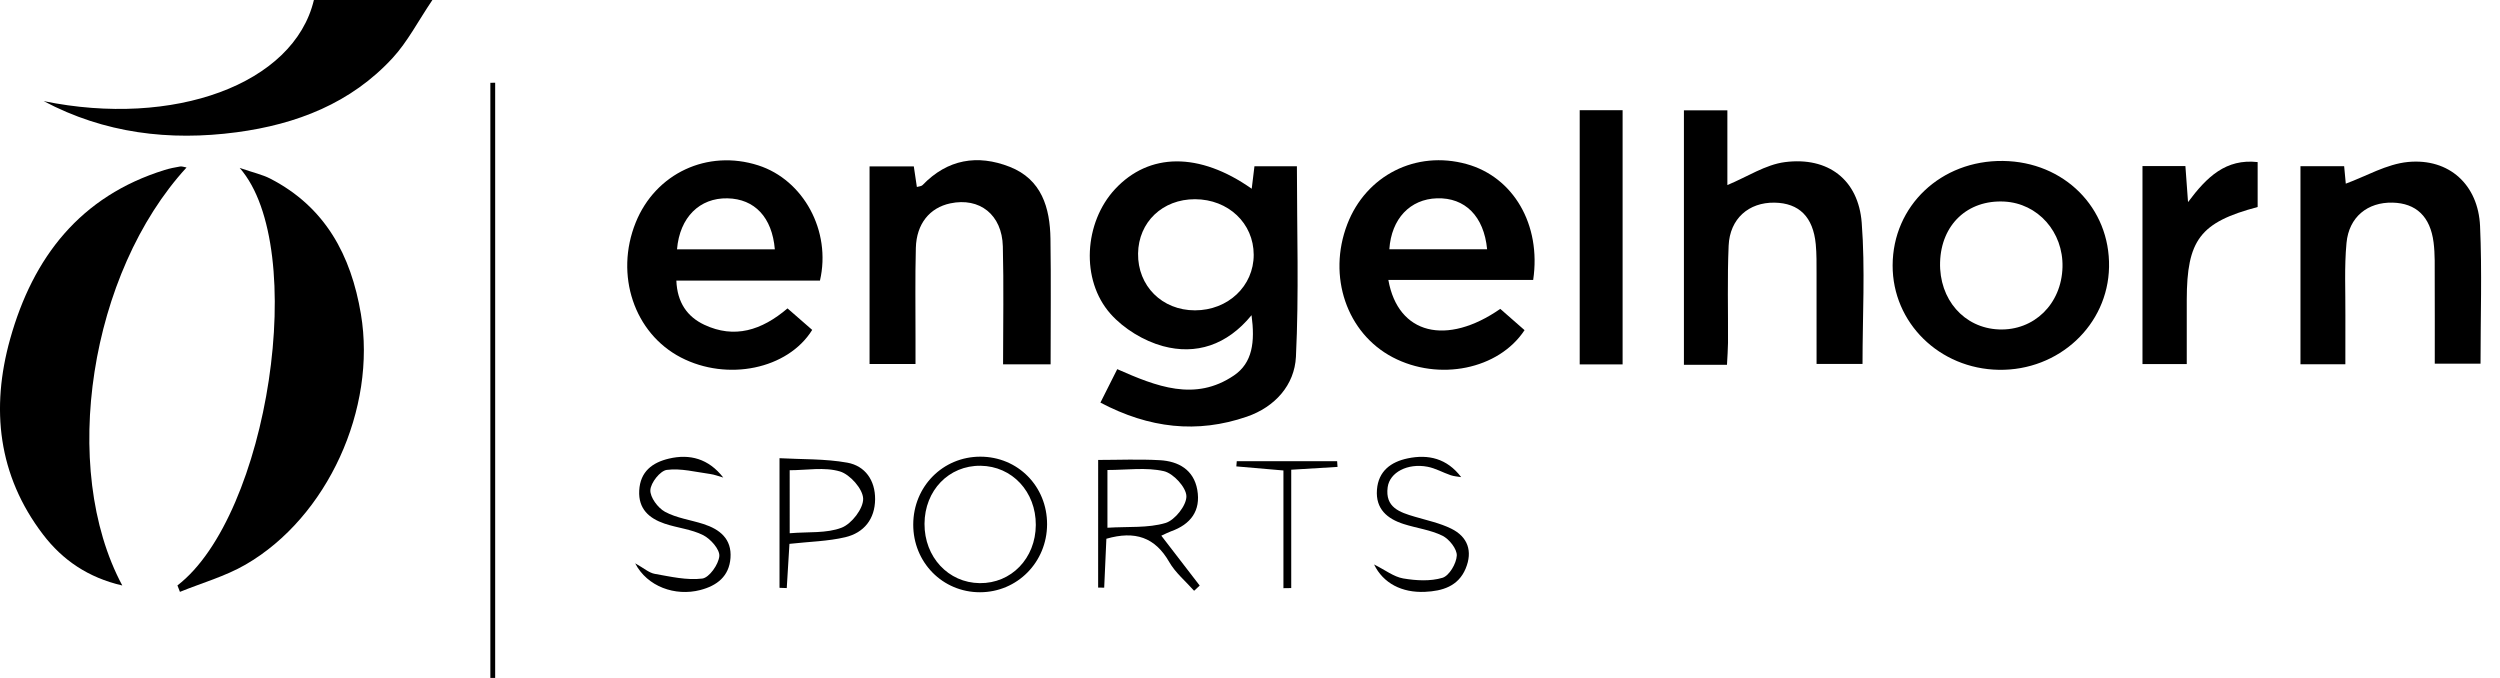
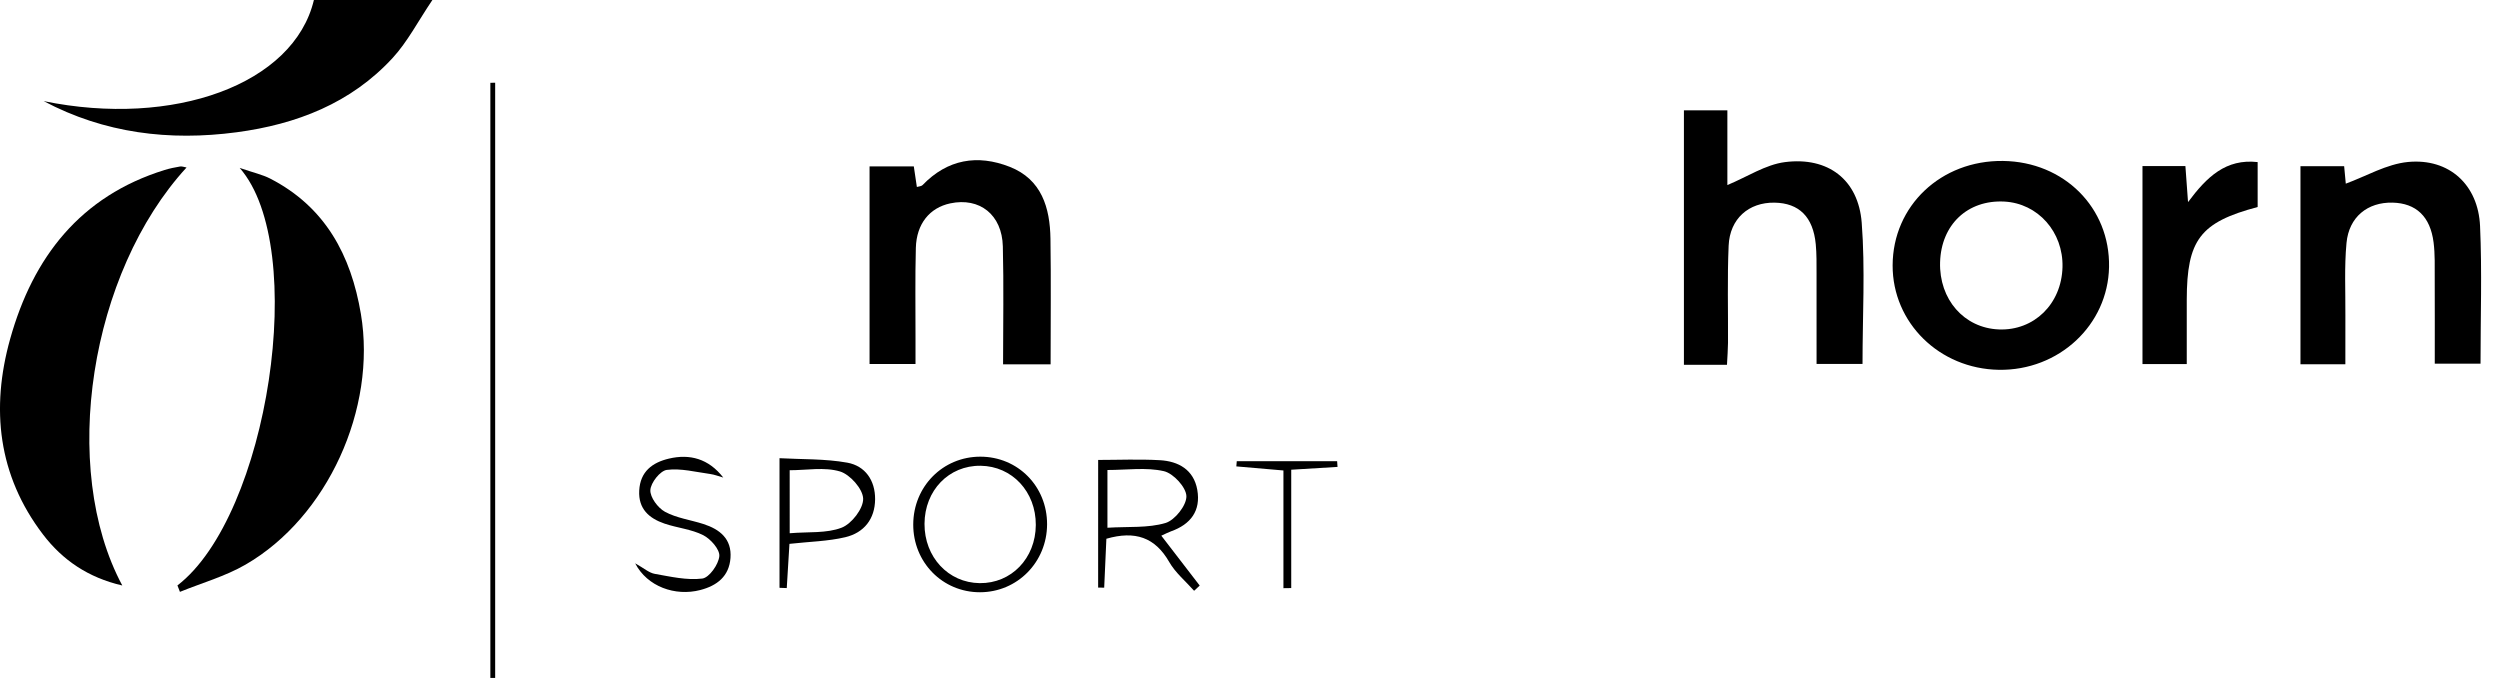
<svg xmlns="http://www.w3.org/2000/svg" width="118" height="32" viewBox="0 0 118 32" fill="none">
-   <path d="M59.081 8.909C59.129 8.512 59.166 8.204 59.21 7.847C59.923 7.847 60.586 7.847 61.214 7.847C61.214 10.88 61.313 13.867 61.168 16.841C61.103 18.175 60.178 19.21 58.851 19.667C56.507 20.474 54.243 20.218 51.94 19.003C52.217 18.453 52.463 17.962 52.734 17.424C54.575 18.236 56.403 18.971 58.242 17.722C59.119 17.127 59.242 16.14 59.073 14.877C57.905 16.305 56.442 16.756 54.893 16.338C53.988 16.093 53.041 15.516 52.419 14.816C50.989 13.206 51.175 10.494 52.629 8.928C54.233 7.201 56.607 7.166 59.081 8.909ZM59.175 12.026C59.174 10.539 57.977 9.407 56.405 9.403C54.872 9.4 53.737 10.482 53.717 11.966C53.696 13.497 54.848 14.648 56.402 14.648C57.964 14.648 59.176 13.502 59.175 12.026Z" fill="black" />
  <path d="M8.805 7.906C4.245 12.869 2.794 22.08 5.772 27.635C4.158 27.262 2.95 26.434 2.029 25.226C-0.099 22.434 -0.439 19.281 0.479 15.999C1.556 12.147 3.786 9.259 7.771 8.023C8.008 7.95 8.253 7.9 8.498 7.859C8.59 7.843 8.693 7.887 8.805 7.906Z" fill="black" />
  <path d="M8.375 27.632C12.663 24.338 14.605 11.683 11.313 7.926C11.962 8.149 12.383 8.24 12.754 8.43C15.354 9.77 16.568 12.043 17.035 14.823C17.784 19.277 15.463 24.414 11.588 26.651C10.629 27.205 9.529 27.514 8.493 27.936C8.454 27.835 8.414 27.734 8.375 27.632Z" fill="black" />
  <path d="M81.513 17.22C80.782 17.22 80.181 17.22 79.481 17.22C79.481 13.229 79.481 9.262 79.481 5.208C80.107 5.208 80.759 5.208 81.532 5.208C81.532 6.427 81.532 7.65 81.532 8.735C82.474 8.344 83.332 7.77 84.248 7.652C86.288 7.39 87.717 8.482 87.873 10.515C88.041 12.703 87.911 14.912 87.911 17.179C87.203 17.179 86.544 17.179 85.742 17.179C85.742 15.751 85.745 14.335 85.741 12.918C85.74 12.455 85.748 11.989 85.704 11.529C85.581 10.238 84.919 9.584 83.757 9.565C82.542 9.546 81.649 10.32 81.592 11.591C81.525 13.121 81.571 14.655 81.562 16.187C81.56 16.5 81.533 16.813 81.513 17.22Z" fill="black" />
  <path d="M94.544 7.597C97.426 7.633 99.6 9.808 99.547 12.602C99.496 15.341 97.18 17.501 94.344 17.455C91.538 17.409 89.326 15.234 89.332 12.527C89.338 9.714 91.617 7.559 94.544 7.597ZM94.344 15.549C96.007 15.616 97.304 14.348 97.35 12.61C97.393 10.95 96.19 9.595 94.6 9.514C92.87 9.426 91.624 10.604 91.572 12.375C91.52 14.129 92.703 15.483 94.344 15.549Z" fill="black" />
-   <path d="M65.53 13.213C65.989 15.796 68.285 16.334 70.813 14.579C71.184 14.904 71.573 15.246 71.959 15.583C70.735 17.442 67.909 18.005 65.734 16.863C63.566 15.725 62.65 13.045 63.59 10.588C64.475 8.276 66.835 7.084 69.22 7.743C71.427 8.352 72.754 10.597 72.366 13.213C70.13 13.213 67.873 13.213 65.53 13.213ZM70.192 11.764C70.041 10.201 69.146 9.32 67.825 9.36C66.559 9.399 65.674 10.319 65.577 11.764C67.094 11.764 68.609 11.764 70.192 11.764Z" fill="black" />
-   <path d="M38.702 13.244C36.487 13.244 34.252 13.244 31.924 13.244C31.963 14.276 32.438 14.952 33.245 15.33C34.663 15.995 35.944 15.6 37.171 14.556C37.563 14.898 37.952 15.237 38.336 15.572C37.184 17.428 34.327 18.009 32.137 16.872C29.932 15.727 29.01 12.975 30.004 10.506C30.941 8.18 33.392 7.036 35.789 7.805C37.925 8.491 39.244 10.905 38.702 13.244ZM31.955 11.767C33.54 11.767 35.054 11.767 36.572 11.767C36.444 10.254 35.617 9.387 34.336 9.361C33.024 9.334 32.082 10.255 31.955 11.767Z" fill="black" />
  <path d="M49.589 17.195C48.763 17.195 48.132 17.195 47.345 17.195C47.345 15.309 47.381 13.468 47.334 11.629C47.296 10.13 46.237 9.305 44.852 9.599C43.882 9.805 43.259 10.561 43.228 11.698C43.19 13.122 43.214 14.548 43.212 15.972C43.211 16.355 43.212 16.737 43.212 17.181C42.434 17.181 41.776 17.181 41.043 17.181C41.043 14.075 41.043 10.997 41.043 7.854C41.749 7.854 42.408 7.854 43.132 7.854C43.181 8.18 43.226 8.485 43.276 8.825C43.372 8.795 43.489 8.795 43.545 8.736C44.722 7.512 46.14 7.278 47.659 7.874C49.166 8.466 49.56 9.804 49.582 11.271C49.611 13.221 49.589 15.172 49.589 17.195Z" fill="black" />
  <path d="M110.701 17.193C109.899 17.193 109.27 17.193 108.582 17.193C108.582 14.06 108.582 10.979 108.582 7.845C109.298 7.845 109.958 7.845 110.644 7.845C110.678 8.212 110.708 8.528 110.721 8.669C111.68 8.319 112.649 7.741 113.664 7.645C115.602 7.462 116.973 8.722 117.059 10.673C117.154 12.805 117.081 14.945 117.081 17.164C116.388 17.164 115.735 17.164 114.921 17.164C114.921 15.83 114.925 14.49 114.919 13.15C114.916 12.581 114.937 12.005 114.865 11.442C114.709 10.215 114.037 9.591 112.929 9.564C111.755 9.537 110.87 10.237 110.755 11.467C110.648 12.599 110.71 13.746 110.702 14.887C110.697 15.628 110.701 16.371 110.701 17.193Z" fill="black" />
  <path d="M2.062 4.773C8.187 6.03 13.869 3.985 14.816 0C16.56 0 18.321 0 20.409 0C19.721 1.02 19.235 1.97 18.54 2.727C16.57 4.874 13.991 5.868 11.17 6.243C7.998 6.665 4.928 6.293 2.062 4.773Z" fill="black" />
  <path d="M106.561 7.65C106.561 8.391 106.561 9.088 106.561 9.771C103.844 10.493 103.219 11.321 103.215 14.156C103.214 15.146 103.215 16.134 103.215 17.183C102.477 17.183 101.848 17.183 101.125 17.183C101.125 14.1 101.125 10.994 101.125 7.839C101.783 7.839 102.412 7.839 103.151 7.839C103.188 8.342 103.224 8.842 103.275 9.54C104.164 8.347 105.061 7.484 106.561 7.65Z" fill="black" />
-   <path d="M76.587 17.201C75.894 17.201 75.268 17.201 74.562 17.201C74.562 13.206 74.562 9.244 74.562 5.201C75.202 5.201 75.854 5.201 76.587 5.201C76.587 9.163 76.587 13.123 76.587 17.201Z" fill="black" />
  <path d="M23.145 32C23.145 22.636 23.145 13.271 23.145 3.907C23.221 3.907 23.296 3.907 23.372 3.906C23.372 13.27 23.372 22.635 23.372 31.999C23.296 31.999 23.22 32 23.145 32Z" fill="black" />
  <path d="M51.833 21.709C52.778 21.709 53.763 21.666 54.743 21.721C55.626 21.77 56.344 22.173 56.512 23.121C56.686 24.109 56.199 24.749 55.272 25.079C55.14 25.127 55.015 25.193 54.814 25.284C55.432 26.087 56.029 26.863 56.626 27.639C56.538 27.721 56.45 27.803 56.362 27.885C55.965 27.436 55.479 27.036 55.187 26.526C54.518 25.358 53.576 25.039 52.221 25.429C52.188 26.167 52.153 26.952 52.118 27.738C52.023 27.736 51.927 27.735 51.832 27.734C51.833 25.756 51.833 23.777 51.833 21.709ZM52.271 22.184C52.271 23.14 52.271 23.972 52.271 24.909C53.26 24.848 54.185 24.93 55.012 24.685C55.454 24.554 56.008 23.853 55.998 23.42C55.989 23.001 55.382 22.341 54.934 22.239C54.099 22.048 53.188 22.184 52.271 22.184Z" fill="black" />
  <path d="M46.268 21.555C48.043 21.553 49.429 22.957 49.422 24.751C49.415 26.535 48.015 27.952 46.257 27.954C44.491 27.957 43.099 26.544 43.105 24.752C43.111 22.962 44.501 21.557 46.268 21.555ZM46.284 21.984C44.785 21.966 43.644 23.147 43.637 24.724C43.63 26.292 44.759 27.506 46.242 27.524C47.734 27.543 48.882 26.352 48.89 24.779C48.898 23.21 47.773 22.003 46.284 21.984Z" fill="black" />
  <path d="M36.793 27.745C36.793 25.779 36.793 23.814 36.793 21.627C37.839 21.686 38.937 21.648 39.994 21.838C40.835 21.99 41.312 22.673 41.305 23.565C41.298 24.501 40.777 25.146 39.902 25.355C39.082 25.55 38.219 25.564 37.262 25.67C37.221 26.336 37.178 27.047 37.135 27.757C37.021 27.753 36.907 27.749 36.793 27.745ZM37.274 25.169C38.153 25.094 39.012 25.183 39.729 24.905C40.2 24.722 40.754 24.003 40.741 23.537C40.729 23.081 40.123 22.395 39.645 22.252C38.914 22.034 38.07 22.195 37.273 22.195C37.274 23.197 37.274 24.102 37.274 25.169Z" fill="black" />
-   <path d="M64.856 26.642C65.382 26.905 65.785 27.225 66.23 27.302C66.836 27.405 67.511 27.445 68.085 27.272C68.403 27.176 68.741 26.6 68.76 26.225C68.776 25.915 68.404 25.445 68.085 25.287C67.521 25.008 66.861 24.93 66.253 24.734C65.475 24.485 64.924 24.022 64.992 23.117C65.059 22.23 65.657 21.799 66.444 21.635C67.415 21.432 68.297 21.634 68.968 22.521C68.802 22.492 68.629 22.484 68.472 22.43C68.104 22.305 67.754 22.101 67.377 22.03C66.438 21.852 65.593 22.295 65.498 22.995C65.369 23.954 66.068 24.18 66.781 24.39C67.359 24.561 67.962 24.689 68.496 24.951C69.282 25.336 69.519 26.019 69.179 26.836C68.828 27.677 68.076 27.898 67.26 27.935C66.172 27.986 65.286 27.531 64.856 26.642Z" fill="black" />
  <path d="M29.98 26.588C30.395 26.819 30.635 27.039 30.904 27.086C31.648 27.217 32.419 27.398 33.147 27.308C33.474 27.267 33.917 26.642 33.952 26.25C33.981 25.935 33.543 25.439 33.192 25.26C32.634 24.977 31.965 24.919 31.362 24.713C30.638 24.465 30.126 24.02 30.171 23.157C30.217 22.255 30.794 21.83 31.575 21.646C32.557 21.415 33.443 21.646 34.139 22.541C33.93 22.483 33.724 22.399 33.511 22.371C32.831 22.279 32.134 22.093 31.474 22.179C31.16 22.219 30.716 22.784 30.697 23.131C30.679 23.47 31.051 23.973 31.387 24.156C31.935 24.454 32.596 24.538 33.203 24.734C33.977 24.984 34.546 25.437 34.479 26.338C34.414 27.201 33.848 27.642 33.055 27.849C31.87 28.158 30.546 27.688 29.98 26.588Z" fill="black" />
  <path d="M60.578 27.762C60.578 25.928 60.578 24.092 60.578 22.206C59.714 22.132 59.034 22.073 58.355 22.014C58.362 21.933 58.369 21.852 58.375 21.77C59.954 21.77 61.533 21.77 63.113 21.77C63.119 21.86 63.125 21.949 63.131 22.038C62.458 22.079 61.786 22.12 60.946 22.171C60.946 24.061 60.946 25.909 60.946 27.757C60.823 27.759 60.701 27.761 60.578 27.762Z" fill="black" />
</svg>